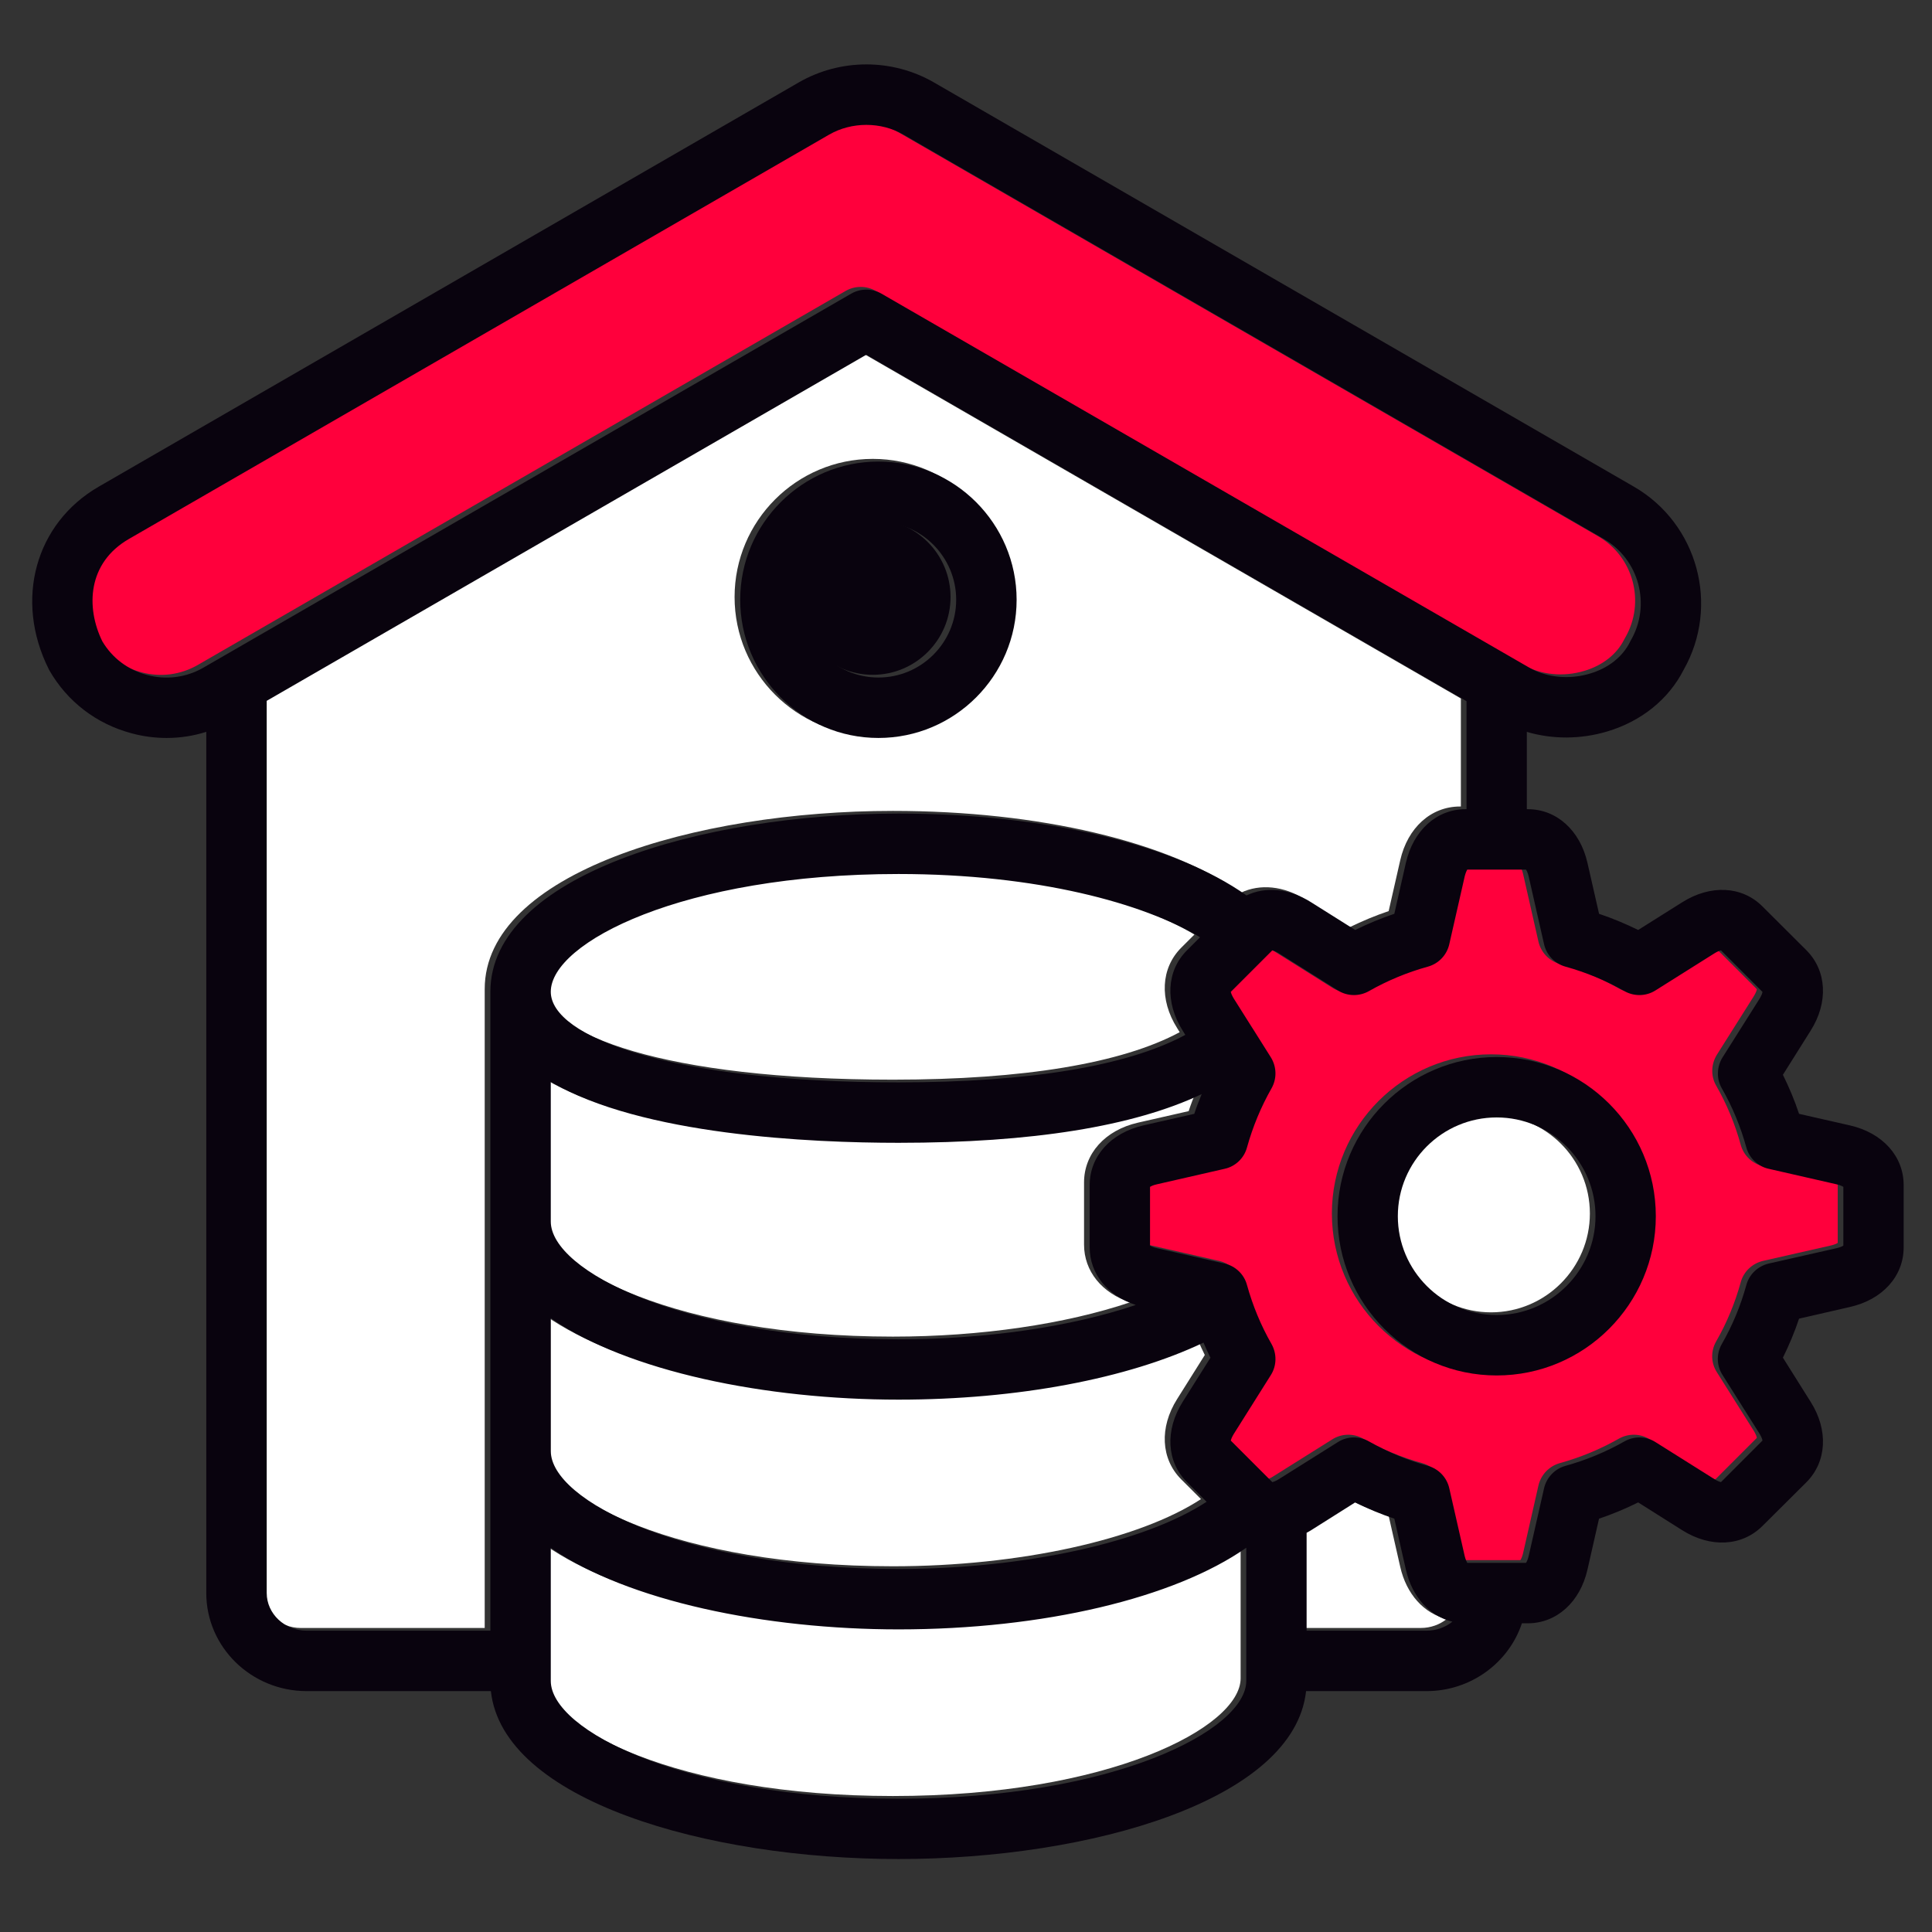
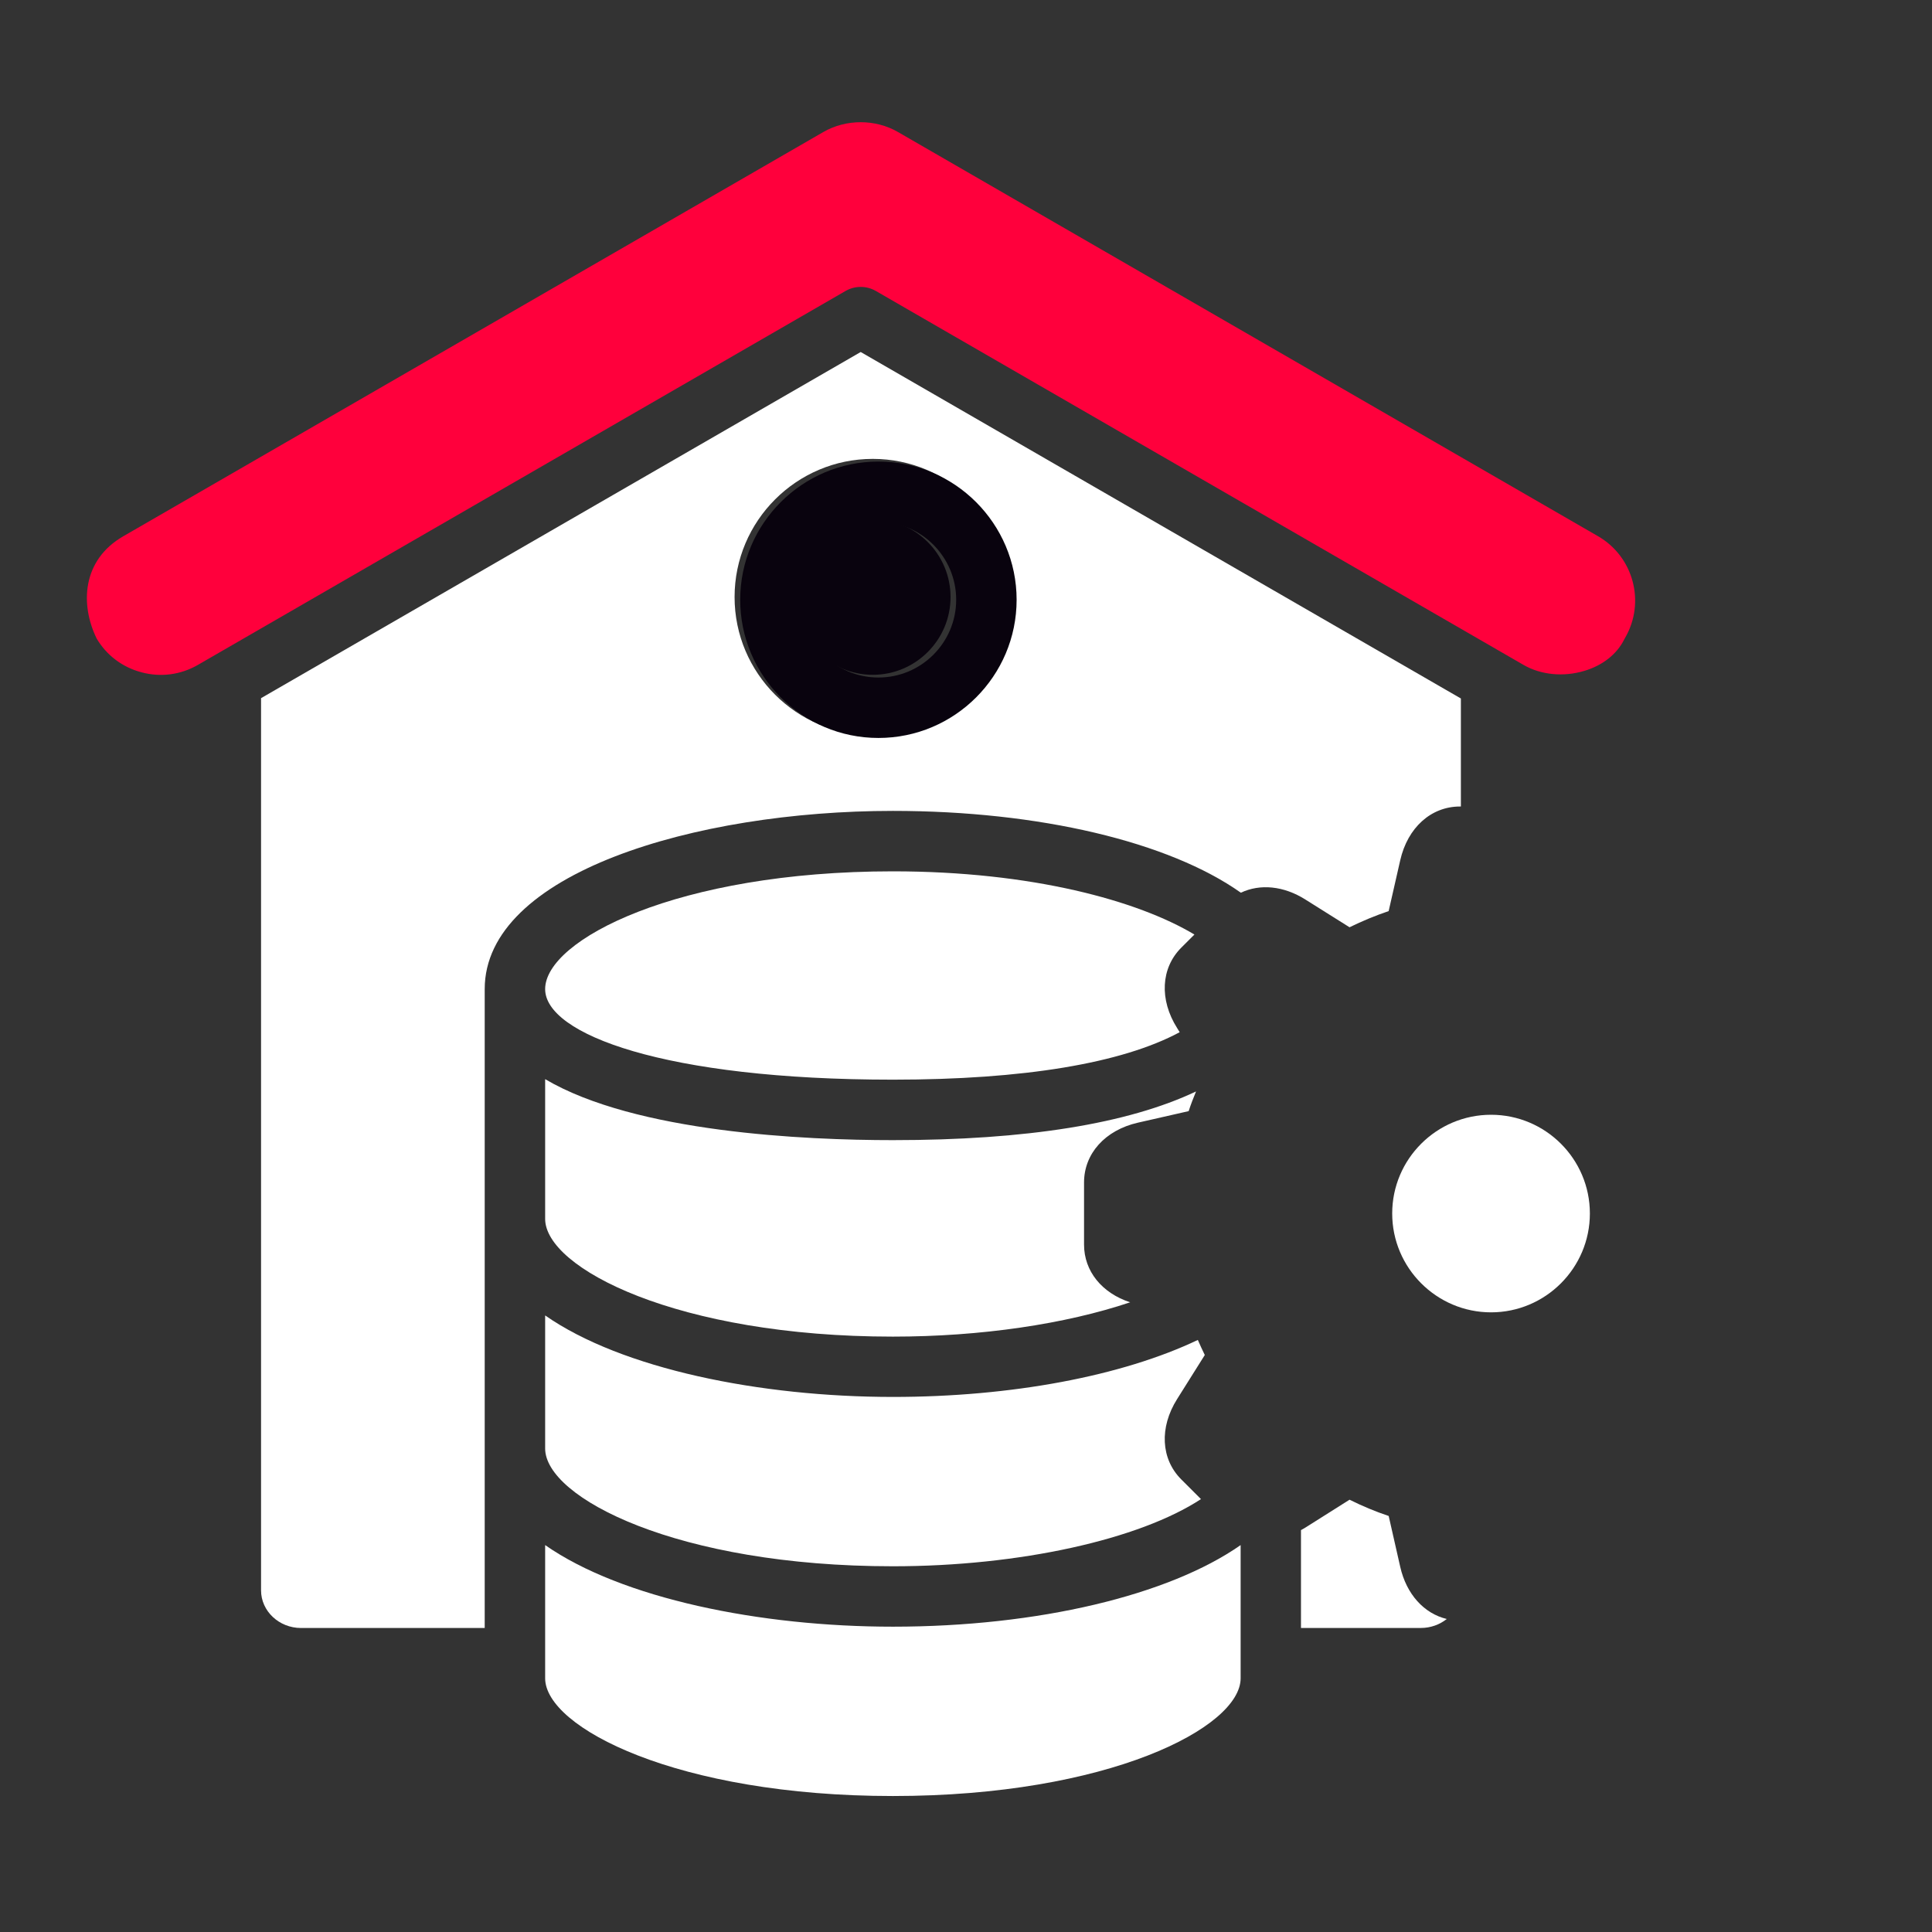
<svg xmlns="http://www.w3.org/2000/svg" width="60" height="60" viewBox="0 0 60 60" fill="none">
  <rect x="0" y="0" width="60" height="60" fill="#333333" stroke="none" />
-   <path d="M46.306 42.632C43.582 42.632 41.363 40.413 41.363 37.686C41.363 34.959 43.582 32.743 46.306 32.743C49.029 32.743 51.248 34.962 51.248 37.686C51.248 40.41 49.033 42.632 46.306 42.632ZM54.753 36.215C54.417 36.141 54.148 35.882 54.059 35.55C53.883 34.912 53.63 34.295 53.298 33.717C53.125 33.418 53.139 33.046 53.321 32.753L54.474 30.926C54.527 30.833 54.557 30.764 54.56 30.72L53.271 29.431C53.232 29.441 53.158 29.465 53.066 29.524L51.239 30.674C50.946 30.86 50.574 30.866 50.275 30.697C49.697 30.368 49.079 30.112 48.441 29.936C48.109 29.843 47.854 29.578 47.777 29.239L47.299 27.133C47.272 27.026 47.242 26.957 47.216 26.923H45.392C45.372 26.956 45.339 27.026 45.312 27.133L44.834 29.239C44.758 29.578 44.502 29.843 44.17 29.936C43.532 30.112 42.914 30.368 42.336 30.697C42.037 30.866 41.665 30.86 41.373 30.674L39.542 29.524C39.449 29.465 39.38 29.441 39.337 29.431L38.048 30.72C38.058 30.764 38.084 30.833 38.141 30.926L38.719 31.843C38.719 31.843 38.719 31.846 38.722 31.846L39.293 32.753C39.476 33.049 39.483 33.418 39.313 33.717C38.984 34.295 38.728 34.913 38.552 35.55C38.463 35.882 38.194 36.141 37.858 36.215L35.752 36.696C35.646 36.719 35.576 36.753 35.54 36.776V38.6C35.576 38.623 35.646 38.656 35.752 38.679L37.858 39.158C38.194 39.234 38.463 39.49 38.552 39.825C38.728 40.463 38.984 41.081 39.313 41.656C39.483 41.958 39.476 42.33 39.293 42.619L38.141 44.449C38.084 44.542 38.058 44.612 38.048 44.655L39.337 45.944C39.38 45.934 39.449 45.911 39.542 45.851L41.373 44.702C41.665 44.516 42.034 44.509 42.336 44.679C42.914 45.008 43.532 45.263 44.17 45.439C44.502 45.532 44.758 45.798 44.834 46.137L45.312 48.243C45.339 48.349 45.372 48.416 45.392 48.452H47.216C47.242 48.416 47.272 48.349 47.299 48.243L47.777 46.137C47.854 45.801 48.109 45.532 48.441 45.439C49.079 45.263 49.697 45.008 50.275 44.679C50.578 44.509 50.946 44.516 51.239 44.702L53.066 45.851C53.158 45.911 53.232 45.934 53.271 45.944L54.56 44.655C54.557 44.612 54.527 44.542 54.474 44.449L53.321 42.619C53.132 42.327 53.125 41.958 53.298 41.656C53.63 41.078 53.883 40.463 54.059 39.825C54.148 39.49 54.418 39.237 54.753 39.158L56.862 38.679C56.965 38.656 57.038 38.623 57.072 38.6V36.776C57.038 36.753 56.965 36.719 56.862 36.696L54.753 36.215Z" fill="#FF003C" />
  <path d="M43.485 48.658L43.127 47.08C42.711 46.941 42.306 46.771 41.911 46.575L40.542 47.439C40.495 47.469 40.449 47.492 40.403 47.519V50.558H44.126C44.432 50.558 44.714 50.452 44.93 50.279C44.226 50.11 43.678 49.512 43.485 48.658V48.658Z" fill="white" />
  <path d="M46.306 34.62C44.615 34.62 43.236 35.995 43.236 37.686C43.236 39.377 44.615 40.756 46.306 40.756C47.996 40.756 49.375 39.38 49.375 37.686C49.375 35.992 47.996 34.62 46.306 34.62Z" fill="white" />
  <path d="M27.105 16.124C25.773 16.124 24.69 17.21 24.69 18.542C24.69 19.874 25.773 20.957 27.105 20.957C28.437 20.957 29.52 19.874 29.52 18.542C29.52 17.21 28.437 16.124 27.105 16.124Z" fill="#09030E" />
  <path d="M16.93 47.984V52.12C16.93 53.648 21.036 55.777 27.73 55.777C34.423 55.777 38.529 53.648 38.529 52.12V47.984C36.297 49.545 32.234 50.518 27.73 50.518C23.607 50.518 19.309 49.645 16.93 47.984Z" fill="white" />
  <path d="M37.416 42.081C37.34 41.928 37.27 41.772 37.2 41.613C34.852 42.732 31.417 43.383 27.73 43.383C23.607 43.383 19.309 42.513 16.93 40.852V44.984C16.93 46.512 21.036 48.642 27.73 48.642C31.669 48.642 35.387 47.808 37.297 46.556L36.685 45.944C36.051 45.31 36.001 44.33 36.556 43.45L37.416 42.081V42.081Z" fill="white" />
  <path d="M27.198 9.035L47.319 20.652C47.853 20.96 48.558 21.03 49.205 20.834C49.773 20.665 50.215 20.316 50.444 19.854C50.454 19.838 50.464 19.821 50.471 19.805C51.109 18.702 50.73 17.287 49.627 16.652L27.886 4.099C27.185 3.694 26.275 3.694 25.571 4.099L3.832 16.652C2.543 17.393 2.487 18.778 3.002 19.831C3.308 20.349 3.799 20.721 4.39 20.878C4.988 21.04 5.61 20.957 6.141 20.652L26.262 9.035C26.55 8.869 26.909 8.869 27.198 9.035Z" fill="#FF003C" />
  <path d="M37.094 29.023C35.343 27.973 32.045 27.06 27.73 27.06C21.036 27.06 16.93 29.189 16.93 30.717C16.93 32.115 20.638 33.53 27.73 33.53C31.789 33.53 34.839 33.022 36.636 32.056L36.556 31.926C36.001 31.046 36.051 30.066 36.685 29.431L37.094 29.023L37.094 29.023Z" fill="white" />
  <path d="M35.337 34.866L36.915 34.507C36.981 34.301 37.061 34.099 37.144 33.896C35.028 34.899 31.872 35.408 27.73 35.408C25.016 35.408 19.741 35.175 16.93 33.514V37.853C16.93 39.381 21.036 41.51 27.73 41.51C30.47 41.51 33.095 41.118 35.098 40.444C34.221 40.158 33.666 39.477 33.666 38.653V36.723C33.666 35.826 34.32 35.099 35.337 34.866L35.337 34.866Z" fill="white" />
  <path d="M22.813 18.542C22.813 16.177 24.737 14.251 27.105 14.251C29.474 14.251 31.397 16.177 31.397 18.542C31.397 20.908 29.47 22.834 27.105 22.834C24.74 22.834 22.813 20.908 22.813 18.542ZM38.536 27.724C39.13 27.442 39.864 27.508 40.542 27.937L41.911 28.797C42.306 28.604 42.711 28.435 43.126 28.295L43.485 26.718C43.714 25.704 44.442 25.047 45.339 25.047H45.369V21.692L26.73 10.932L8.107 21.682V49.389C8.107 50.034 8.665 50.559 9.35 50.559H15.053V30.717C15.053 27.123 21.584 25.183 27.73 25.183C32.274 25.183 36.303 26.143 38.536 27.724Z" fill="white" />
-   <path d="M57.247 38.683C57.214 38.706 57.141 38.74 57.038 38.763L54.928 39.241C54.593 39.321 54.324 39.573 54.234 39.909C54.058 40.547 53.805 41.161 53.473 41.739C53.3 42.042 53.307 42.41 53.496 42.703L54.649 44.533C54.702 44.626 54.732 44.696 54.735 44.739L53.447 46.028C53.407 46.018 53.334 45.995 53.241 45.935L51.413 44.786C51.121 44.6 50.752 44.593 50.45 44.763C49.872 45.091 49.254 45.347 48.617 45.523C48.285 45.616 48.029 45.885 47.952 46.221L47.474 48.327C47.447 48.433 47.417 48.499 47.391 48.536H45.567C45.547 48.499 45.514 48.433 45.488 48.327L45.009 46.221C44.933 45.882 44.677 45.616 44.345 45.523C43.707 45.347 43.089 45.091 42.511 44.763C42.209 44.593 41.84 44.6 41.548 44.786L39.718 45.935C39.624 45.995 39.555 46.018 39.512 46.028L38.223 44.739C38.233 44.696 38.259 44.626 38.316 44.533L39.468 42.703C39.651 42.414 39.658 42.042 39.488 41.739C39.159 41.165 38.904 40.547 38.727 39.909C38.638 39.574 38.369 39.318 38.033 39.241L35.927 38.763C35.821 38.74 35.751 38.706 35.715 38.683V36.86C35.751 36.836 35.821 36.803 35.927 36.78L38.033 36.298C38.369 36.225 38.638 35.966 38.727 35.634C38.904 34.996 39.159 34.378 39.488 33.8C39.658 33.501 39.651 33.133 39.468 32.837L38.897 31.93C38.894 31.93 38.894 31.927 38.894 31.927L38.316 31.01C38.259 30.917 38.233 30.847 38.223 30.804L39.512 29.515C39.555 29.525 39.624 29.548 39.718 29.608L41.548 30.758C41.84 30.944 42.212 30.95 42.511 30.781C43.089 30.452 43.707 30.196 44.345 30.02C44.677 29.927 44.933 29.661 45.009 29.322L45.488 27.216C45.514 27.11 45.547 27.04 45.567 27.007H47.391C47.417 27.04 47.447 27.11 47.474 27.216L47.952 29.322C48.029 29.661 48.284 29.927 48.617 30.02C49.254 30.196 49.872 30.452 50.45 30.781C50.749 30.95 51.121 30.944 51.413 30.758L53.241 29.608C53.334 29.548 53.407 29.525 53.447 29.515L54.735 30.804C54.732 30.847 54.702 30.917 54.649 31.01L53.496 32.837C53.314 33.129 53.3 33.501 53.473 33.8C53.805 34.378 54.058 34.996 54.234 35.634C54.324 35.966 54.593 36.225 54.928 36.298L57.038 36.78C57.141 36.803 57.214 36.836 57.247 36.86V38.683ZM44.301 50.642H40.578V47.602C40.624 47.576 40.671 47.553 40.717 47.523L42.086 46.659C42.481 46.855 42.886 47.024 43.302 47.164L43.66 48.742C43.853 49.596 44.401 50.194 45.105 50.363C44.889 50.536 44.607 50.642 44.301 50.642V50.642ZM38.704 52.203C38.704 53.731 34.595 55.861 27.905 55.861C21.215 55.861 17.105 53.731 17.105 52.203V48.067C19.484 49.728 23.782 50.602 27.905 50.602C32.409 50.602 36.472 49.629 38.704 48.067V52.203ZM36.731 32.01L36.811 32.139C35.014 33.106 31.964 33.614 27.905 33.614C20.813 33.614 17.105 32.199 17.105 30.8C17.105 29.272 21.211 27.143 27.905 27.143C32.22 27.143 35.518 28.057 37.269 29.107L36.861 29.515C36.226 30.15 36.176 31.13 36.731 32.01L36.731 32.01ZM35.273 40.527C33.27 41.201 30.645 41.593 27.905 41.593C21.211 41.593 17.105 39.464 17.105 37.936V33.597C19.916 35.258 25.191 35.491 27.905 35.491C32.047 35.491 35.203 34.983 37.319 33.979C37.236 34.182 37.156 34.385 37.09 34.591L35.512 34.949C34.495 35.182 33.841 35.909 33.841 36.806V38.736C33.841 39.56 34.396 40.241 35.273 40.527L35.273 40.527ZM36.861 46.028L37.472 46.639C35.562 47.891 31.845 48.725 27.905 48.725C21.211 48.725 17.106 46.596 17.106 45.068V40.935C19.484 42.596 23.783 43.467 27.905 43.467C31.592 43.467 35.027 42.816 37.376 41.696C37.445 41.856 37.515 42.012 37.592 42.165L36.731 43.533C36.176 44.413 36.226 45.393 36.861 46.028V46.028ZM15.229 30.8V50.642H9.525C8.841 50.642 8.283 50.117 8.283 49.472V21.765L26.905 11.016L45.544 21.775V25.13H45.514C44.617 25.13 43.89 25.788 43.66 26.801L43.302 28.379C42.886 28.518 42.481 28.688 42.086 28.881L40.717 28.02C40.039 27.592 39.306 27.525 38.711 27.808C36.478 26.226 32.449 25.266 27.905 25.266C21.759 25.266 15.229 27.206 15.229 30.8V30.8ZM6.316 20.735C5.785 21.041 5.163 21.124 4.565 20.961C3.974 20.805 3.483 20.433 3.177 19.915C2.662 18.862 2.718 17.477 4.007 16.736L25.746 4.183C26.45 3.777 27.36 3.777 28.061 4.183L49.802 16.736C50.905 17.37 51.284 18.785 50.646 19.888C50.639 19.905 50.63 19.921 50.62 19.938C50.39 20.4 49.949 20.749 49.38 20.918C48.733 21.114 48.029 21.044 47.494 20.735L27.373 9.119C27.084 8.953 26.726 8.953 26.436 9.119L6.316 20.735ZM57.449 34.95L55.871 34.591C55.735 34.175 55.562 33.77 55.37 33.378L56.23 32.01C56.788 31.129 56.732 30.149 56.104 29.515L54.735 28.15C54.101 27.515 53.124 27.465 52.244 28.02L50.875 28.881C50.48 28.688 50.075 28.518 49.66 28.379L49.301 26.801C49.072 25.788 48.341 25.13 47.447 25.13H47.417V22.729C48.211 22.964 49.088 22.964 49.919 22.715C50.978 22.396 51.819 21.719 52.287 20.802C53.417 18.809 52.729 16.261 50.739 15.112L29.001 2.558C27.709 1.814 26.101 1.814 24.809 2.558L3.071 15.111C1.094 16.251 0.44 18.633 1.513 20.779C1.519 20.795 1.529 20.812 1.539 20.828C2.094 21.792 2.998 22.483 4.081 22.772C4.443 22.871 4.811 22.918 5.177 22.918C5.595 22.918 6.007 22.855 6.406 22.728V49.473C6.406 51.153 7.804 52.519 9.525 52.519H15.245C15.614 55.91 21.939 57.734 27.905 57.734C33.871 57.734 40.192 55.91 40.561 52.519H44.301C45.683 52.519 46.859 51.632 47.264 50.413H47.447C48.341 50.413 49.072 49.755 49.301 48.742L49.659 47.164C50.075 47.024 50.48 46.855 50.875 46.659L52.244 47.523C53.124 48.077 54.101 48.024 54.735 47.39L56.104 46.028C56.732 45.393 56.788 44.413 56.23 43.533L55.37 42.164C55.562 41.772 55.735 41.364 55.871 40.952L57.449 40.59C58.466 40.361 59.12 39.633 59.12 38.736V36.806C59.12 35.909 58.466 35.182 57.449 34.95Z" fill="#09030E" />
-   <path d="M46.481 40.839C44.79 40.839 43.411 39.464 43.411 37.77C43.411 36.076 44.79 34.703 46.481 34.703C48.171 34.703 49.55 36.079 49.55 37.77C49.55 39.461 48.171 40.839 46.481 40.839ZM46.481 32.827C43.757 32.827 41.538 35.046 41.538 37.77C41.538 40.493 43.757 42.716 46.481 42.716C49.205 42.716 51.423 40.497 51.423 37.77C51.423 35.042 49.208 32.827 46.481 32.827Z" fill="#09030E" />
  <path d="M27.28 21.041C25.948 21.041 24.865 19.958 24.865 18.626C24.865 17.294 25.948 16.208 27.28 16.208C28.612 16.208 29.695 17.294 29.695 18.626C29.695 19.958 28.612 21.041 27.28 21.041ZM31.572 18.626C31.572 16.261 29.645 14.334 27.28 14.334C24.915 14.334 22.988 16.261 22.988 18.626C22.988 20.991 24.912 22.918 27.28 22.918C29.649 22.918 31.572 20.991 31.572 18.626Z" fill="#09030E" />
</svg>